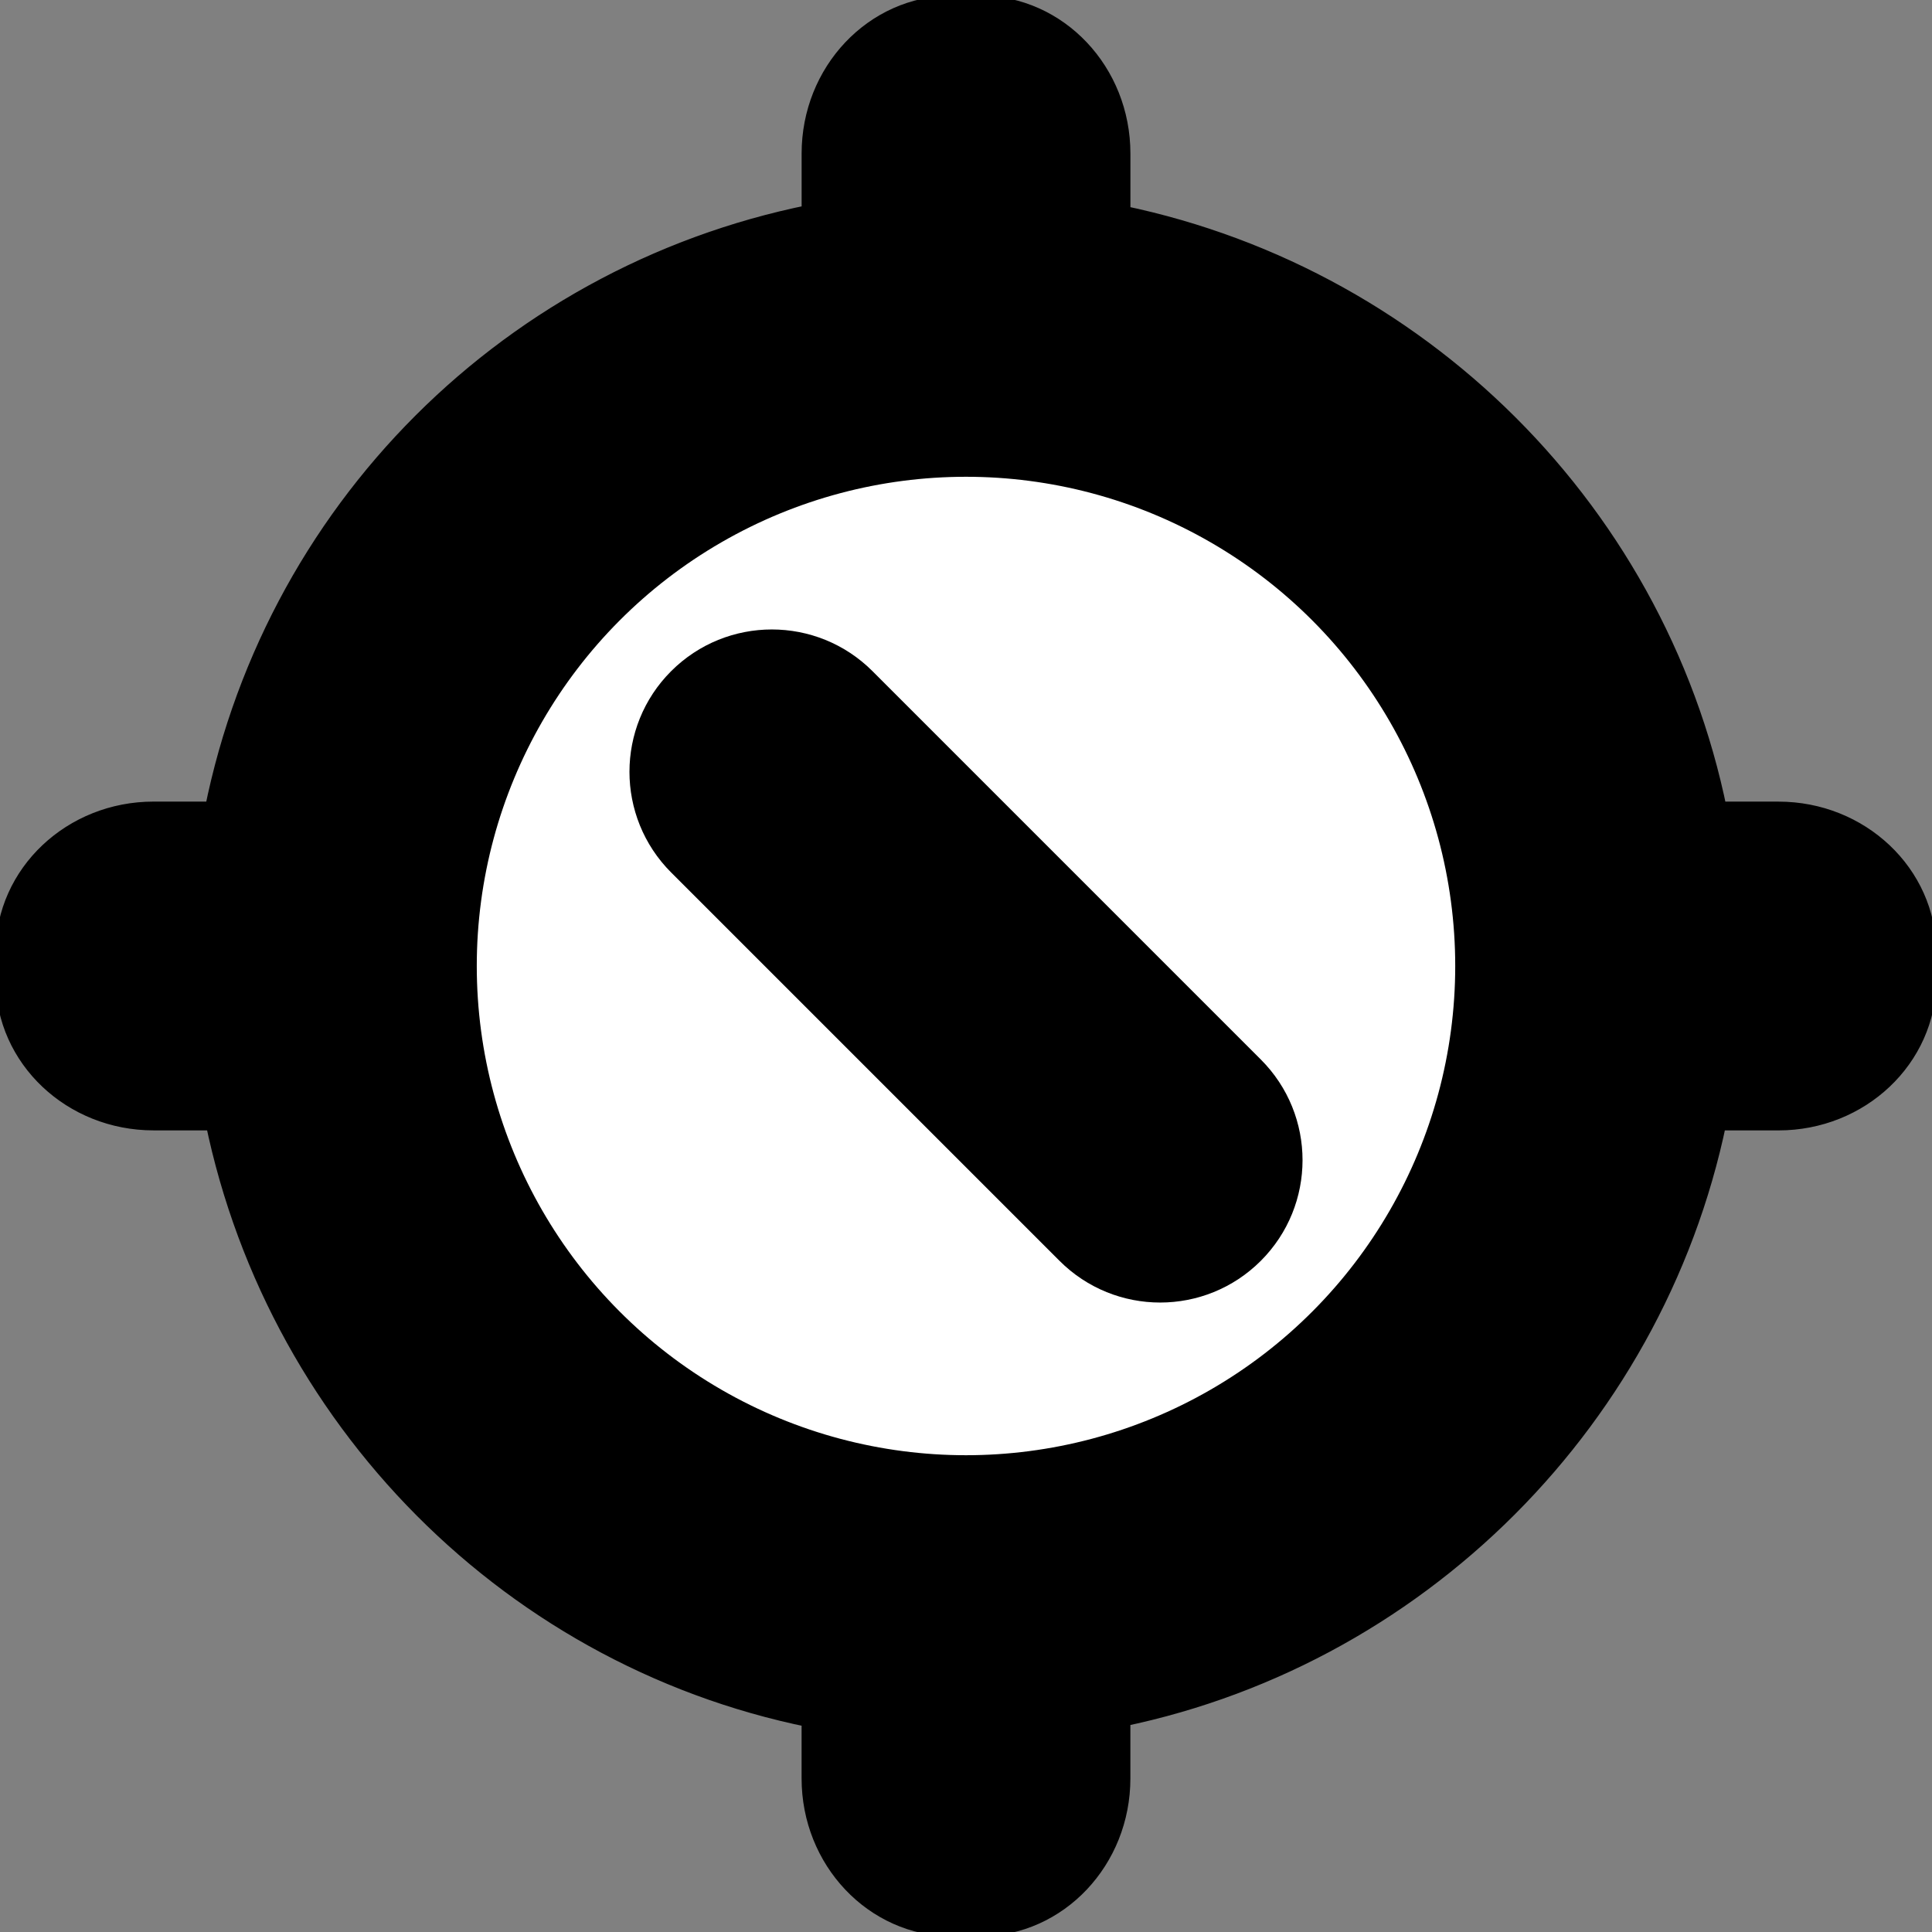
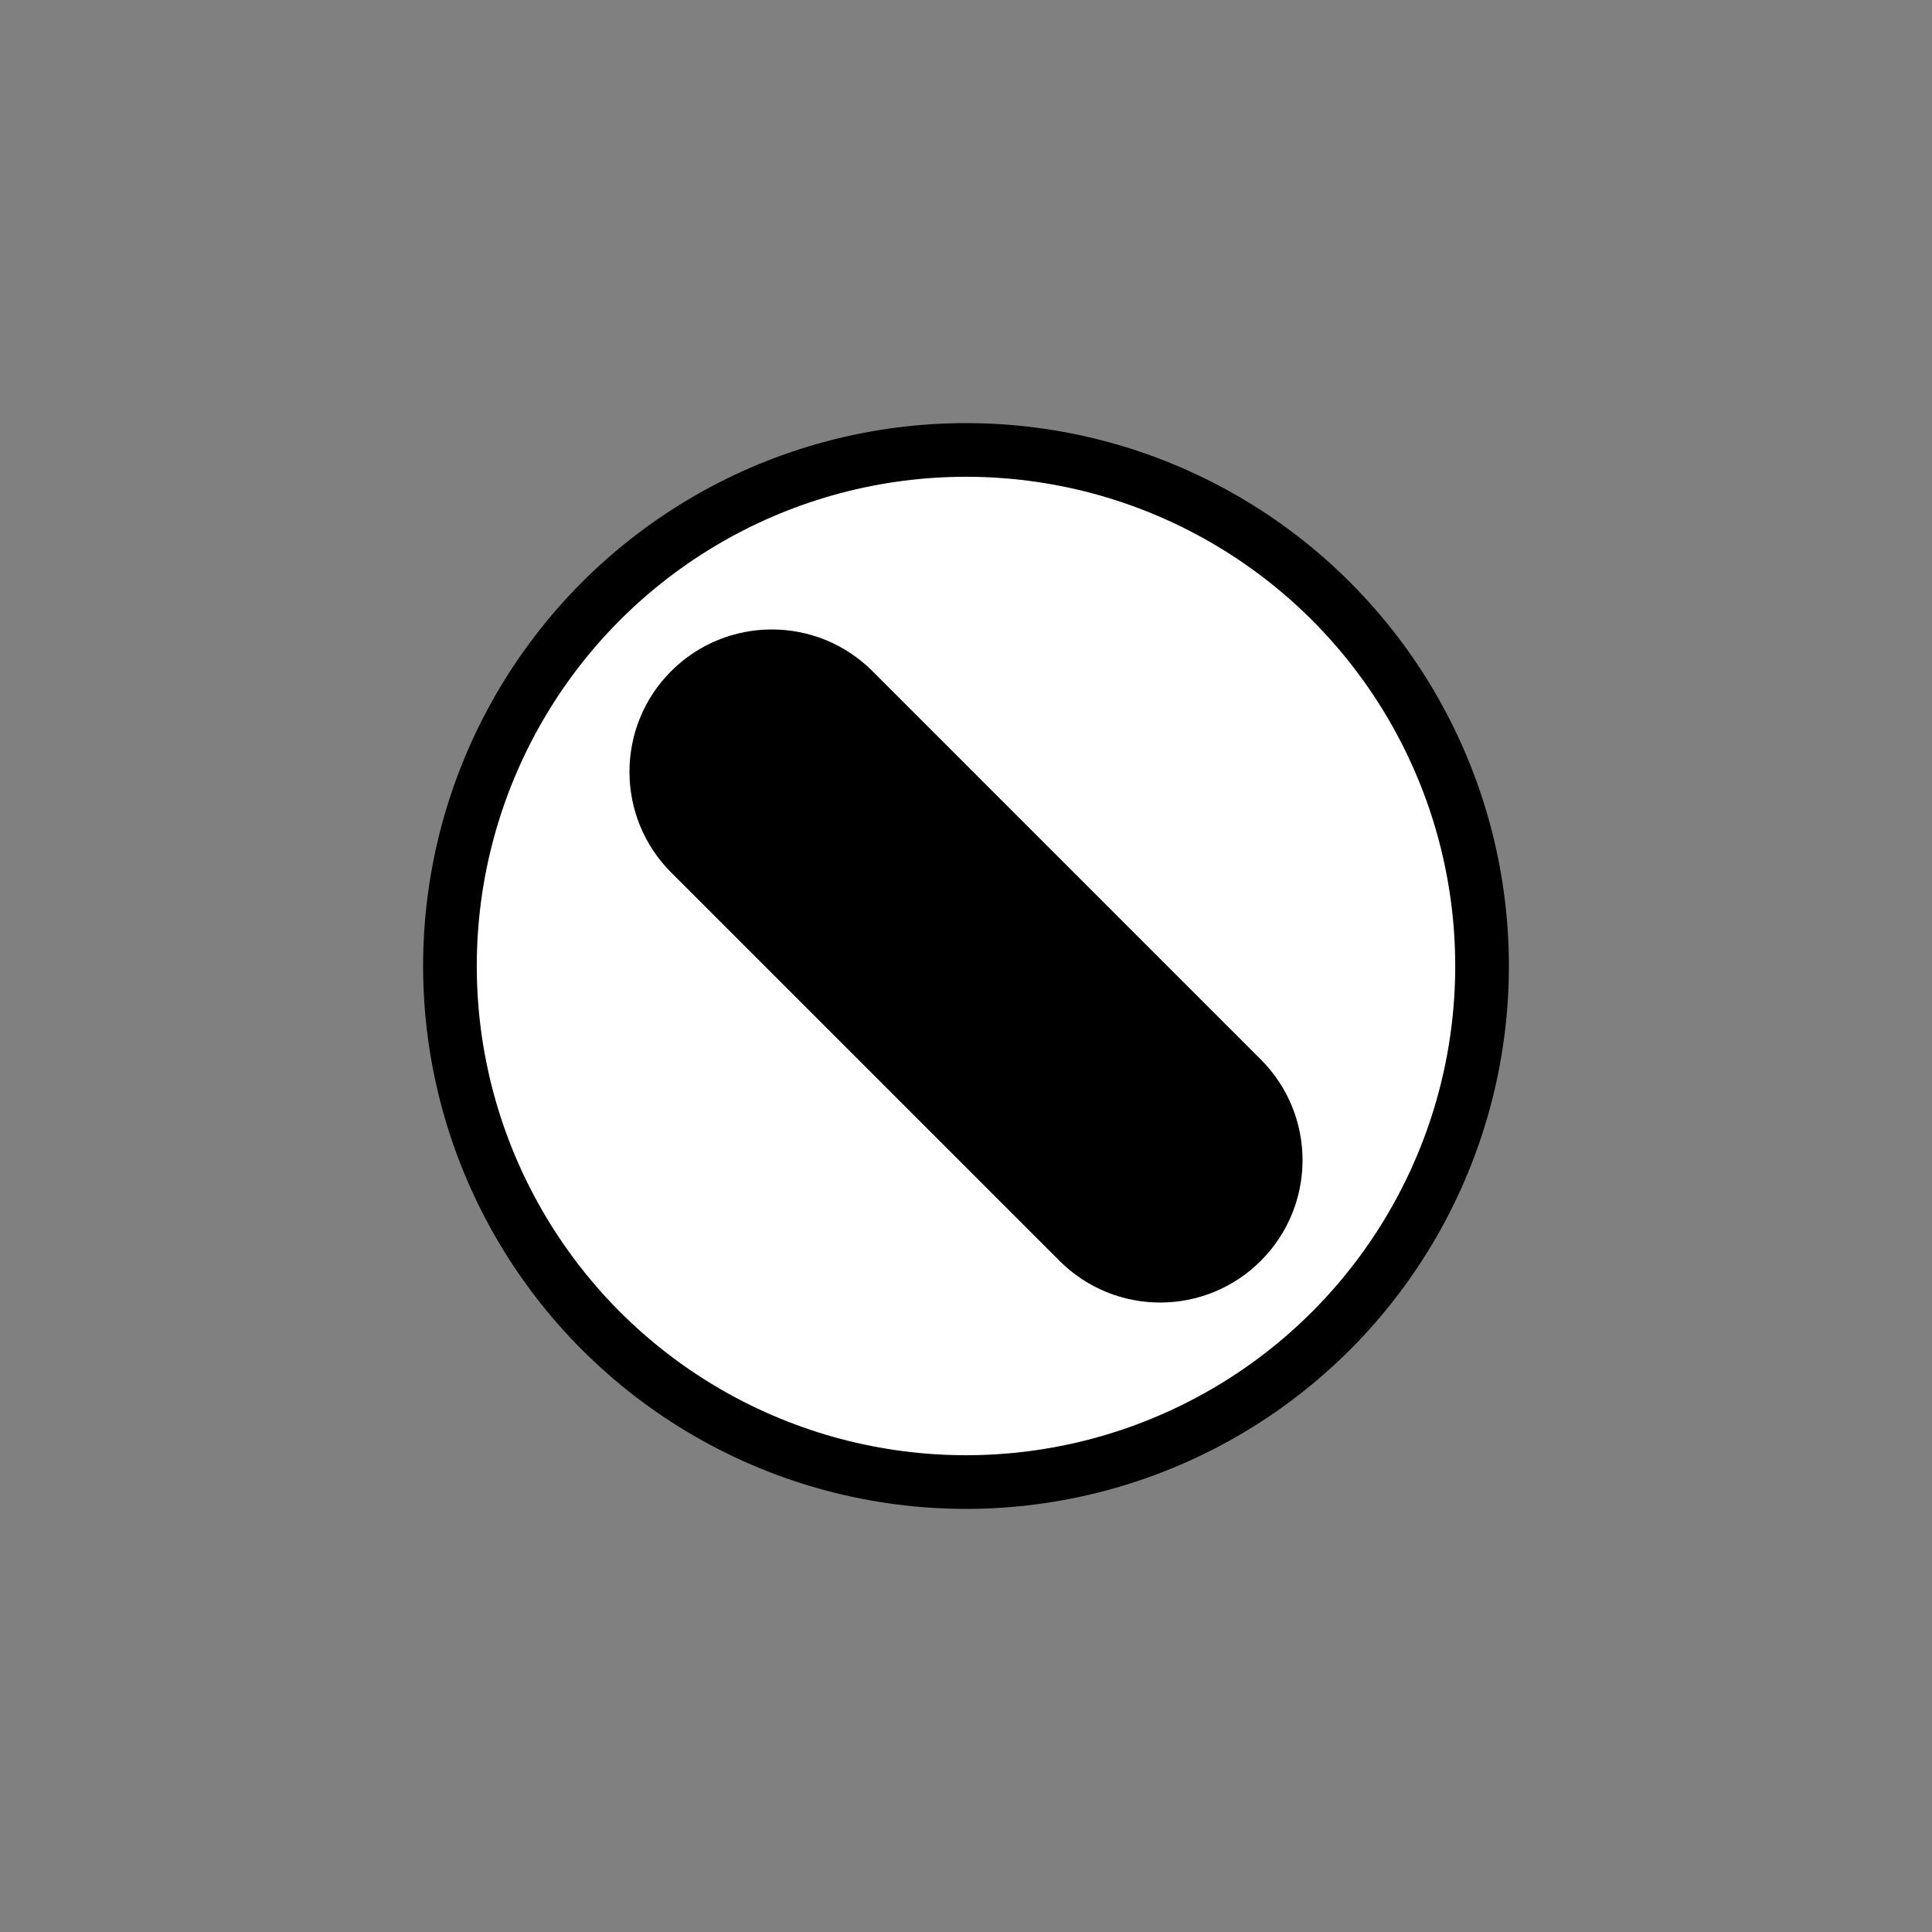
<svg xmlns="http://www.w3.org/2000/svg" version="1.1" id="Layer_1" x="0px" y="0px" width="72px" height="72px" viewBox="0 0 72 72" enable-background="new 0 0 72 72" xml:space="preserve">
  <rect x="0" y="0" width="72" height="72" fill="#808080" stroke="none" />
-   <path stroke="#000000" stroke-width="2" stroke-linecap="round" stroke-linejoin="round" stroke-miterlimit="10" d="M63.463,41.127  h2.816c2.697,0,4.884-2.065,4.884-4.614v-1.025c0-2.548-2.187-4.614-4.884-4.614h-2.792v0.042  C61.42,19.57,52.453,10.659,41.127,8.538V5.721c0-2.698-2.065-4.884-4.614-4.884h-1.025c-2.548,0-4.614,2.186-4.614,4.884v2.792  c-11.404,2.071-20.295,10.956-22.365,22.36H5.721c-2.697,0-4.884,2.066-4.884,4.614v1.025c0,2.549,2.187,4.614,4.884,4.614h2.811  l0-0.021c2.113,11.339,10.984,20.319,22.341,22.386v2.787c0,2.697,2.066,4.884,4.614,4.884h1.025c2.549,0,4.614-2.187,4.614-4.884  v-2.81C52.416,61.359,61.352,52.414,63.463,41.127z" />
  <circle fill="#FFFFFF" stroke="#000000" stroke-width="2" stroke-linecap="round" stroke-linejoin="round" stroke-miterlimit="10" cx="36" cy="36" r="19.232" />
  <path stroke="#000000" stroke-width="2" stroke-linecap="round" stroke-linejoin="round" stroke-miterlimit="10" d="M25.719,25.719  c1.682-1.681,4.408-1.681,6.089,0L46.28,40.192c1.683,1.682,1.682,4.407,0,6.088l0,0c-1.681,1.682-4.406,1.683-6.088,0  L25.719,31.808C24.038,30.126,24.038,27.4,25.719,25.719L25.719,25.719z" />
</svg>